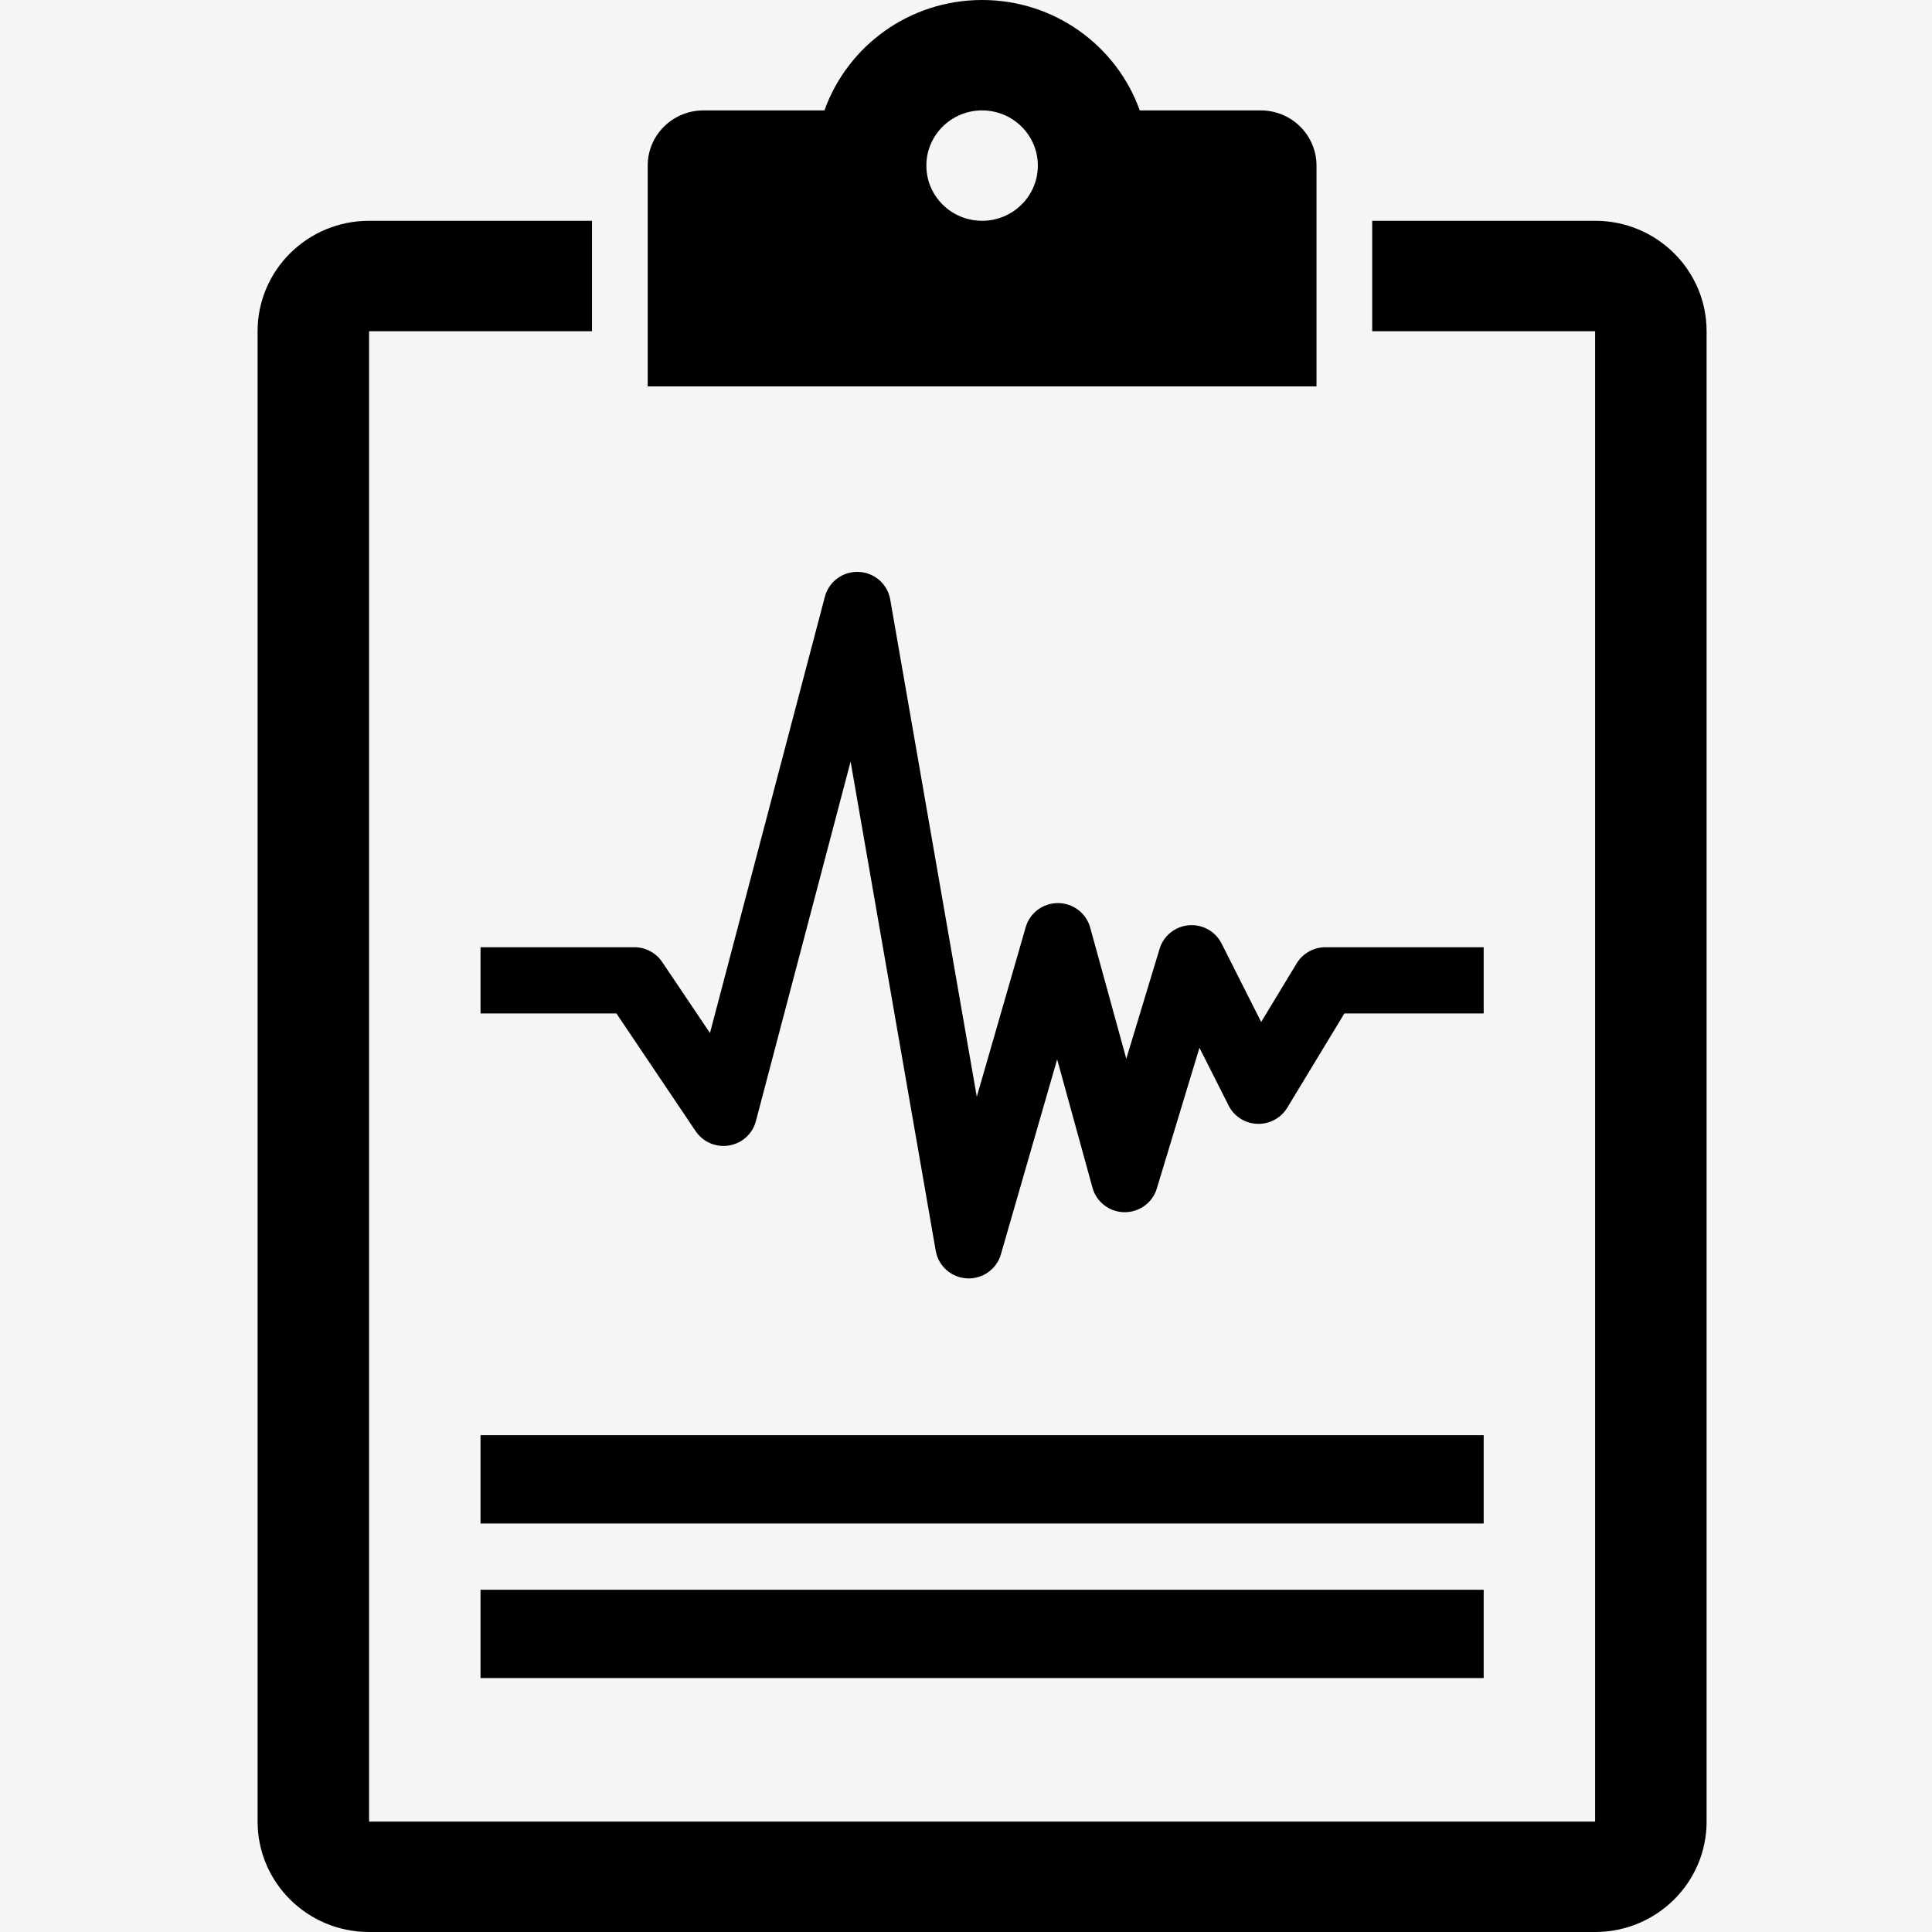
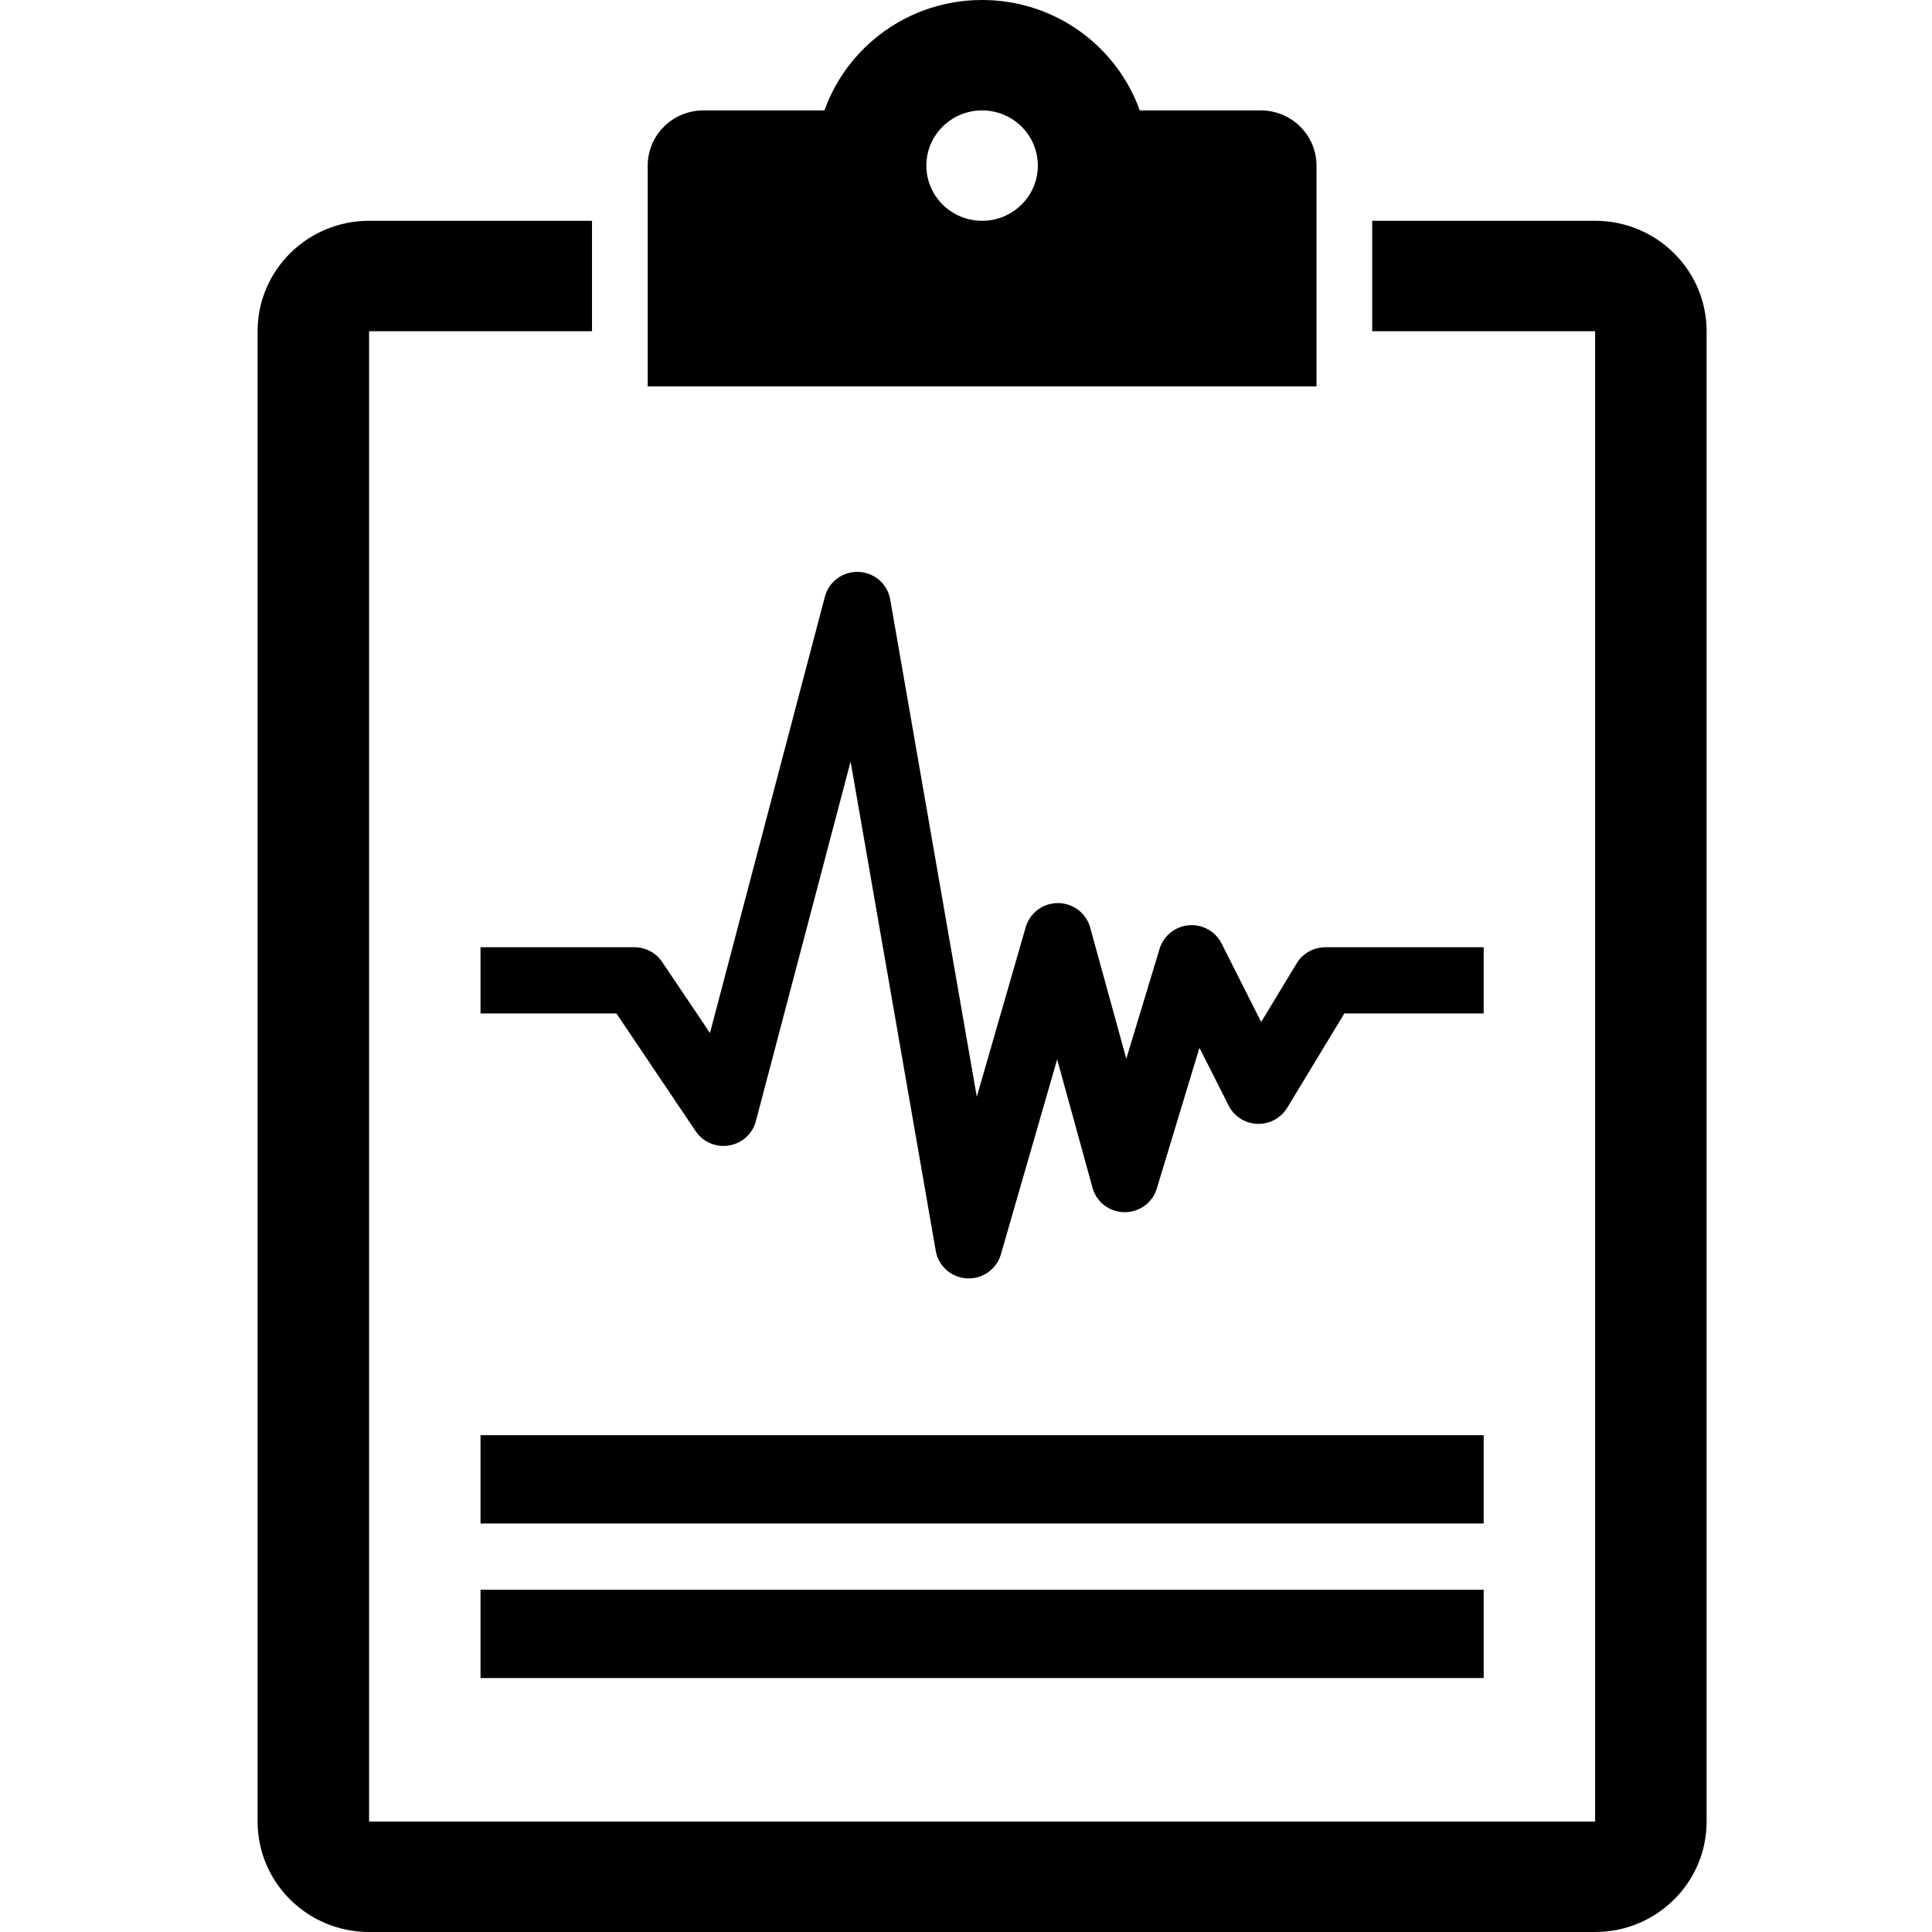
<svg xmlns="http://www.w3.org/2000/svg" width="60px" height="60px" viewBox="0 0 60 60" version="1.1">
  <title>latime-banda</title>
  <desc>Created with Sketch.</desc>
  <g id="Page-1" stroke="none" stroke-width="1" fill="none" fill-rule="evenodd">
    <g id="dedicated-internet-access" transform="translate(-500, -1748)">
      <g id="latime-banda" transform="translate(500, 1748)">
-         <rect id="Rectangle-Copy" fill="#F5F5F5" x="0" y="0" width="60" height="60" />
        <path d="M49.538,60 L11.462,60 C9.55,60 8,58.465 8,56.571 L8,10.286 C8,8.392 9.55,6.857 11.462,6.857 L18.385,6.857 L18.385,10.286 L11.462,10.286 L11.462,56.571 L49.538,56.571 L49.538,10.286 L42.615,10.286 L42.615,6.857 L49.538,6.857 C51.45,6.857 53,8.392 53,10.286 L53,56.571 C53,58.465 51.45,60 49.538,60 Z M46.077,52.114 L14.923,52.114 L14.923,49.371 L46.077,49.371 L46.077,52.114 Z M14.923,44.571 L46.077,44.571 L46.077,47.314 L14.923,47.314 L14.923,44.571 Z M46.077,31.474 L41.75,31.474 L39.975,34.404 C39.78,34.725 39.421,34.916 39.045,34.902 C38.666,34.888 38.325,34.67 38.156,34.334 L37.25,32.54 L35.925,36.913 C35.794,37.348 35.389,37.646 34.931,37.646 L34.918,37.646 C34.454,37.64 34.051,37.331 33.929,36.888 L32.831,32.899 L31.083,38.957 C30.95,39.418 30.512,39.727 30.029,39.701 C29.545,39.675 29.144,39.322 29.061,38.849 L26.416,23.651 L23.474,34.82 C23.371,35.212 23.045,35.507 22.641,35.574 C22.238,35.641 21.832,35.468 21.605,35.131 L19.144,31.474 L14.923,31.474 L14.923,29.417 L19.7,29.417 C20.047,29.417 20.371,29.589 20.564,29.875 L22.049,32.081 L25.618,18.529 C25.742,18.06 26.18,17.739 26.667,17.761 C27.155,17.781 27.563,18.137 27.646,18.614 L30.335,34.061 L31.855,28.792 C31.983,28.35 32.39,28.046 32.854,28.046 L32.86,28.046 C33.326,28.049 33.733,28.358 33.856,28.804 L34.978,32.881 L36.013,29.464 C36.135,29.061 36.494,28.771 36.918,28.735 C37.343,28.699 37.746,28.923 37.936,29.3 L39.167,31.738 L40.271,29.916 C40.459,29.607 40.797,29.417 41.162,29.417 L46.077,29.417 L46.077,31.474 L46.077,31.474 Z M20.115,5.143 C20.115,4.196 20.89,3.429 21.846,3.429 L25.604,3.429 C26.317,1.431 28.239,0 30.5,0 C32.761,0 34.683,1.431 35.396,3.429 L39.154,3.429 C40.11,3.429 40.885,4.196 40.885,5.143 L40.885,12 L20.115,12 L20.115,5.143 Z M30.5,6.857 C31.456,6.857 32.231,6.09 32.231,5.143 C32.231,4.196 31.456,3.429 30.5,3.429 C29.544,3.429 28.769,4.196 28.769,5.143 C28.769,6.09 29.544,6.857 30.5,6.857 Z" id="banda" fill="#000000" fill-rule="nonzero" />
      </g>
    </g>
  </g>
</svg>